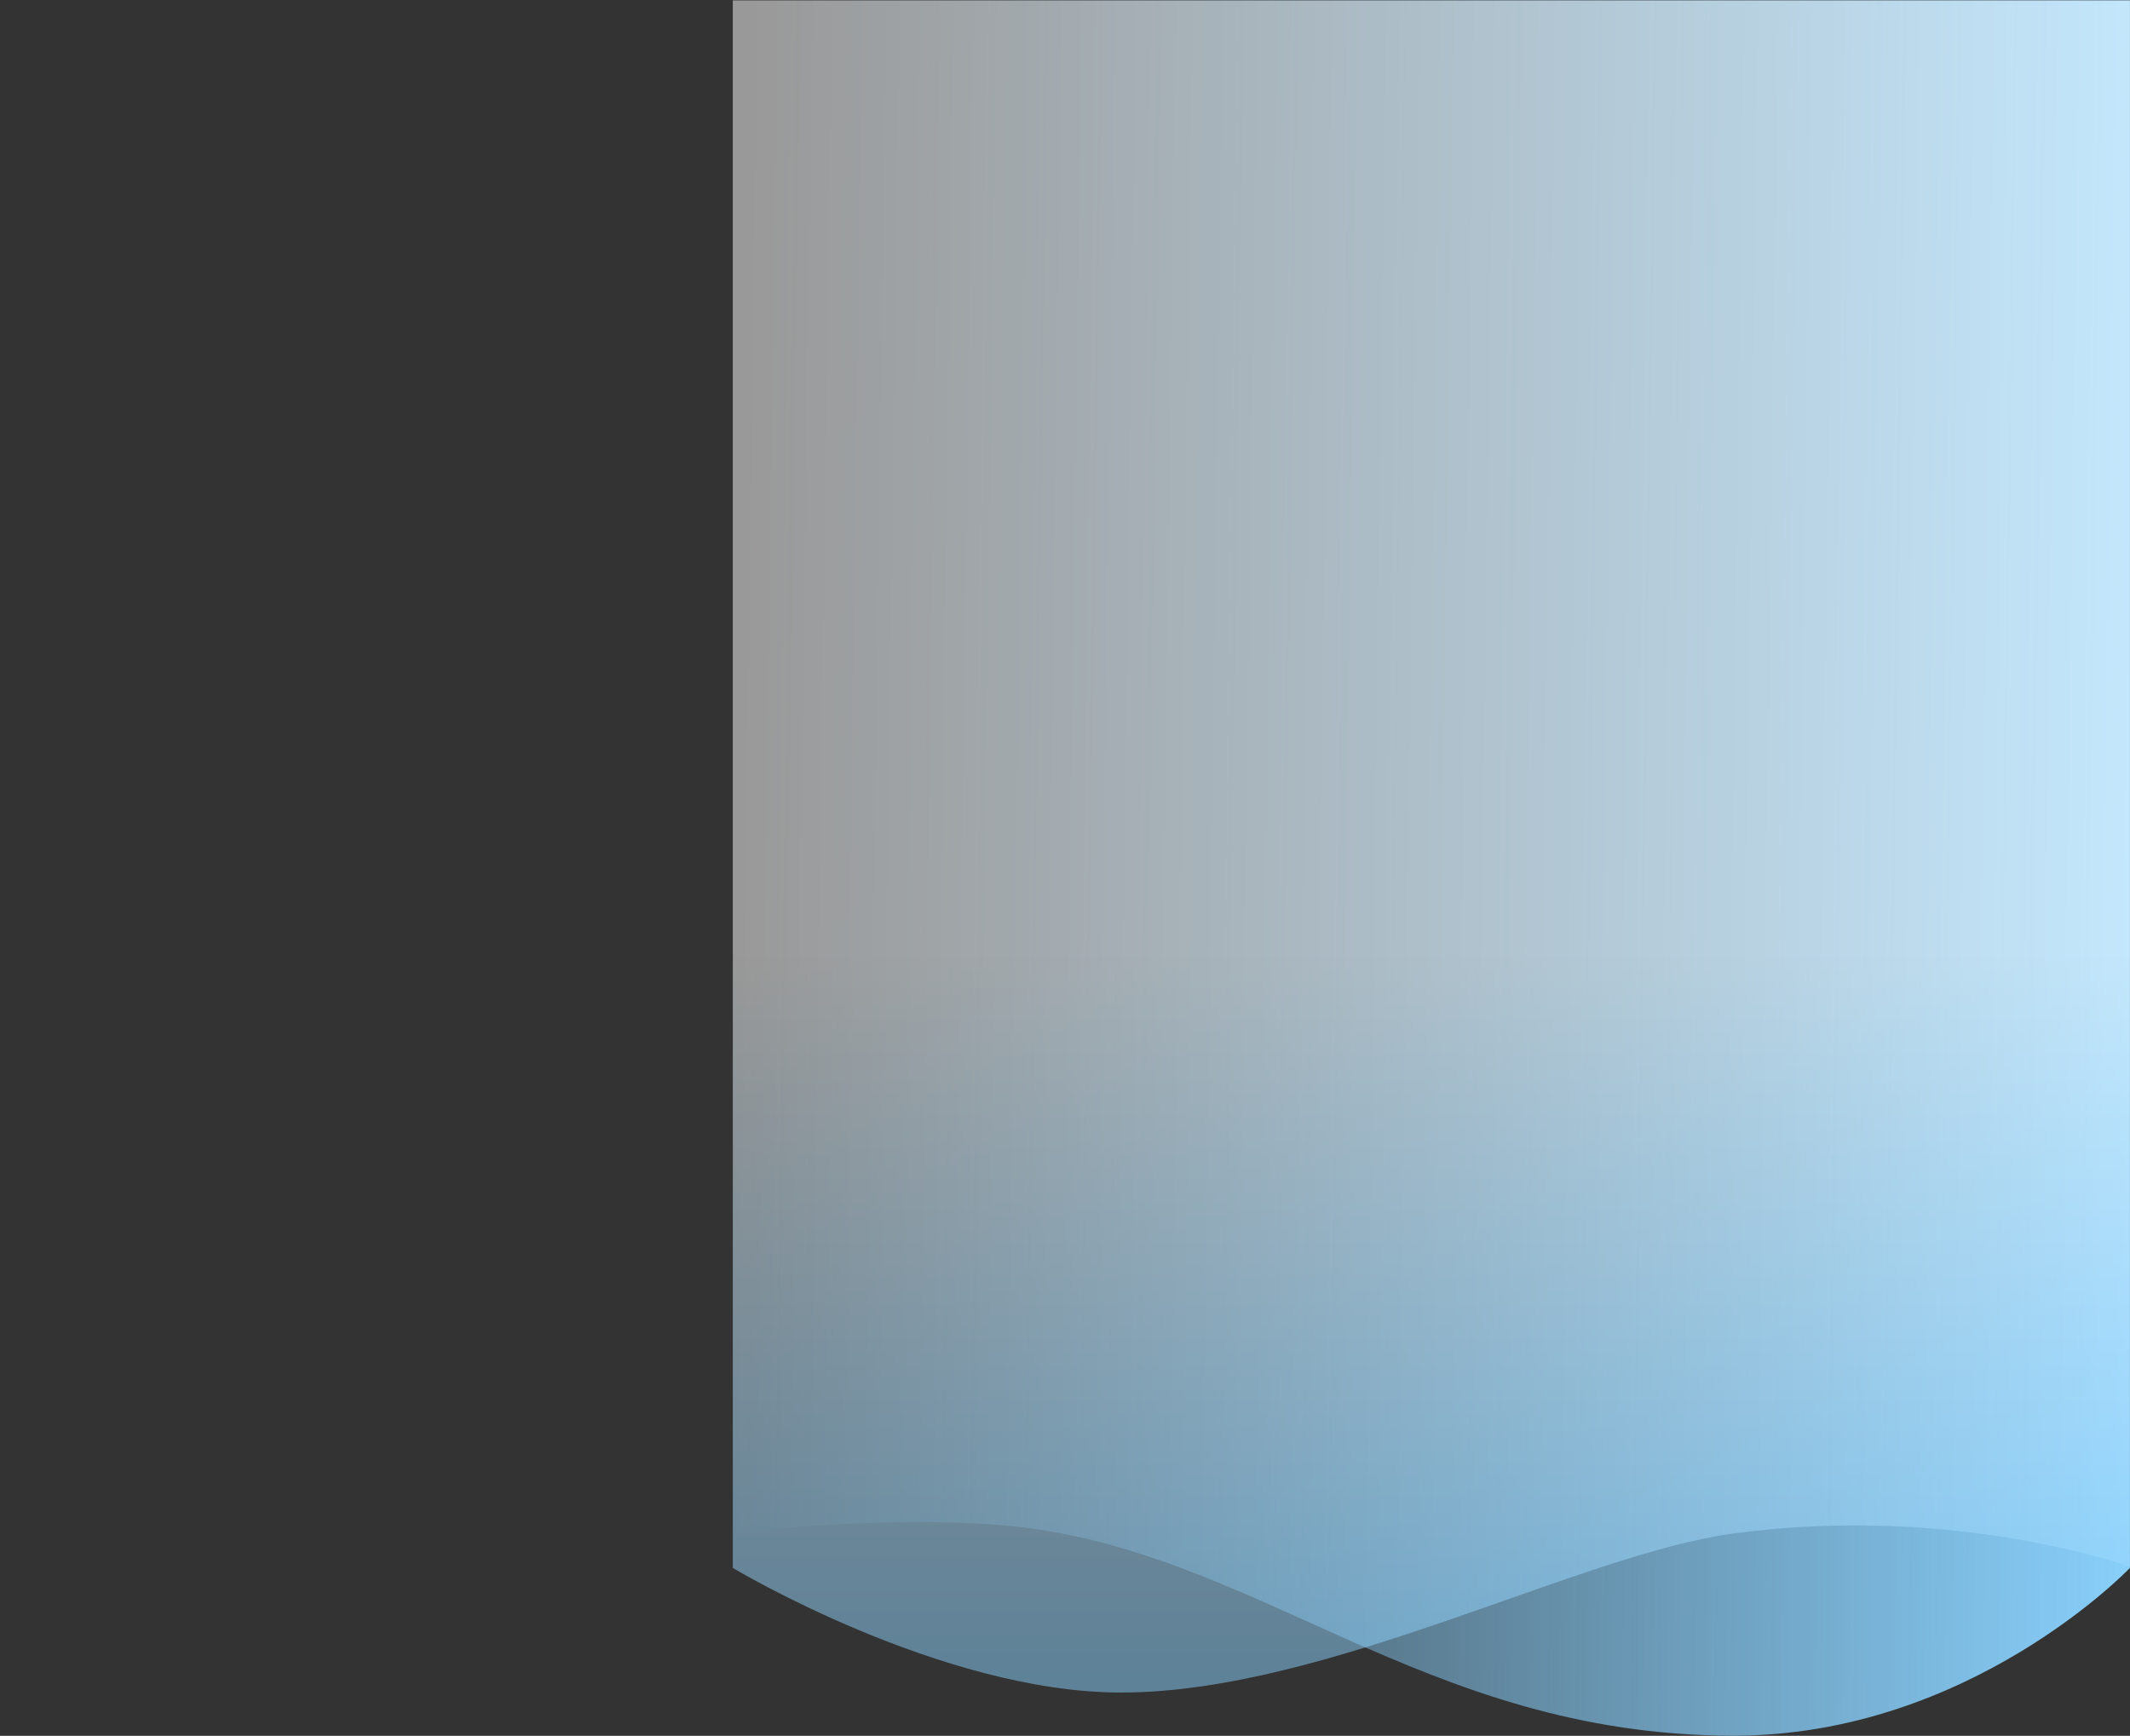
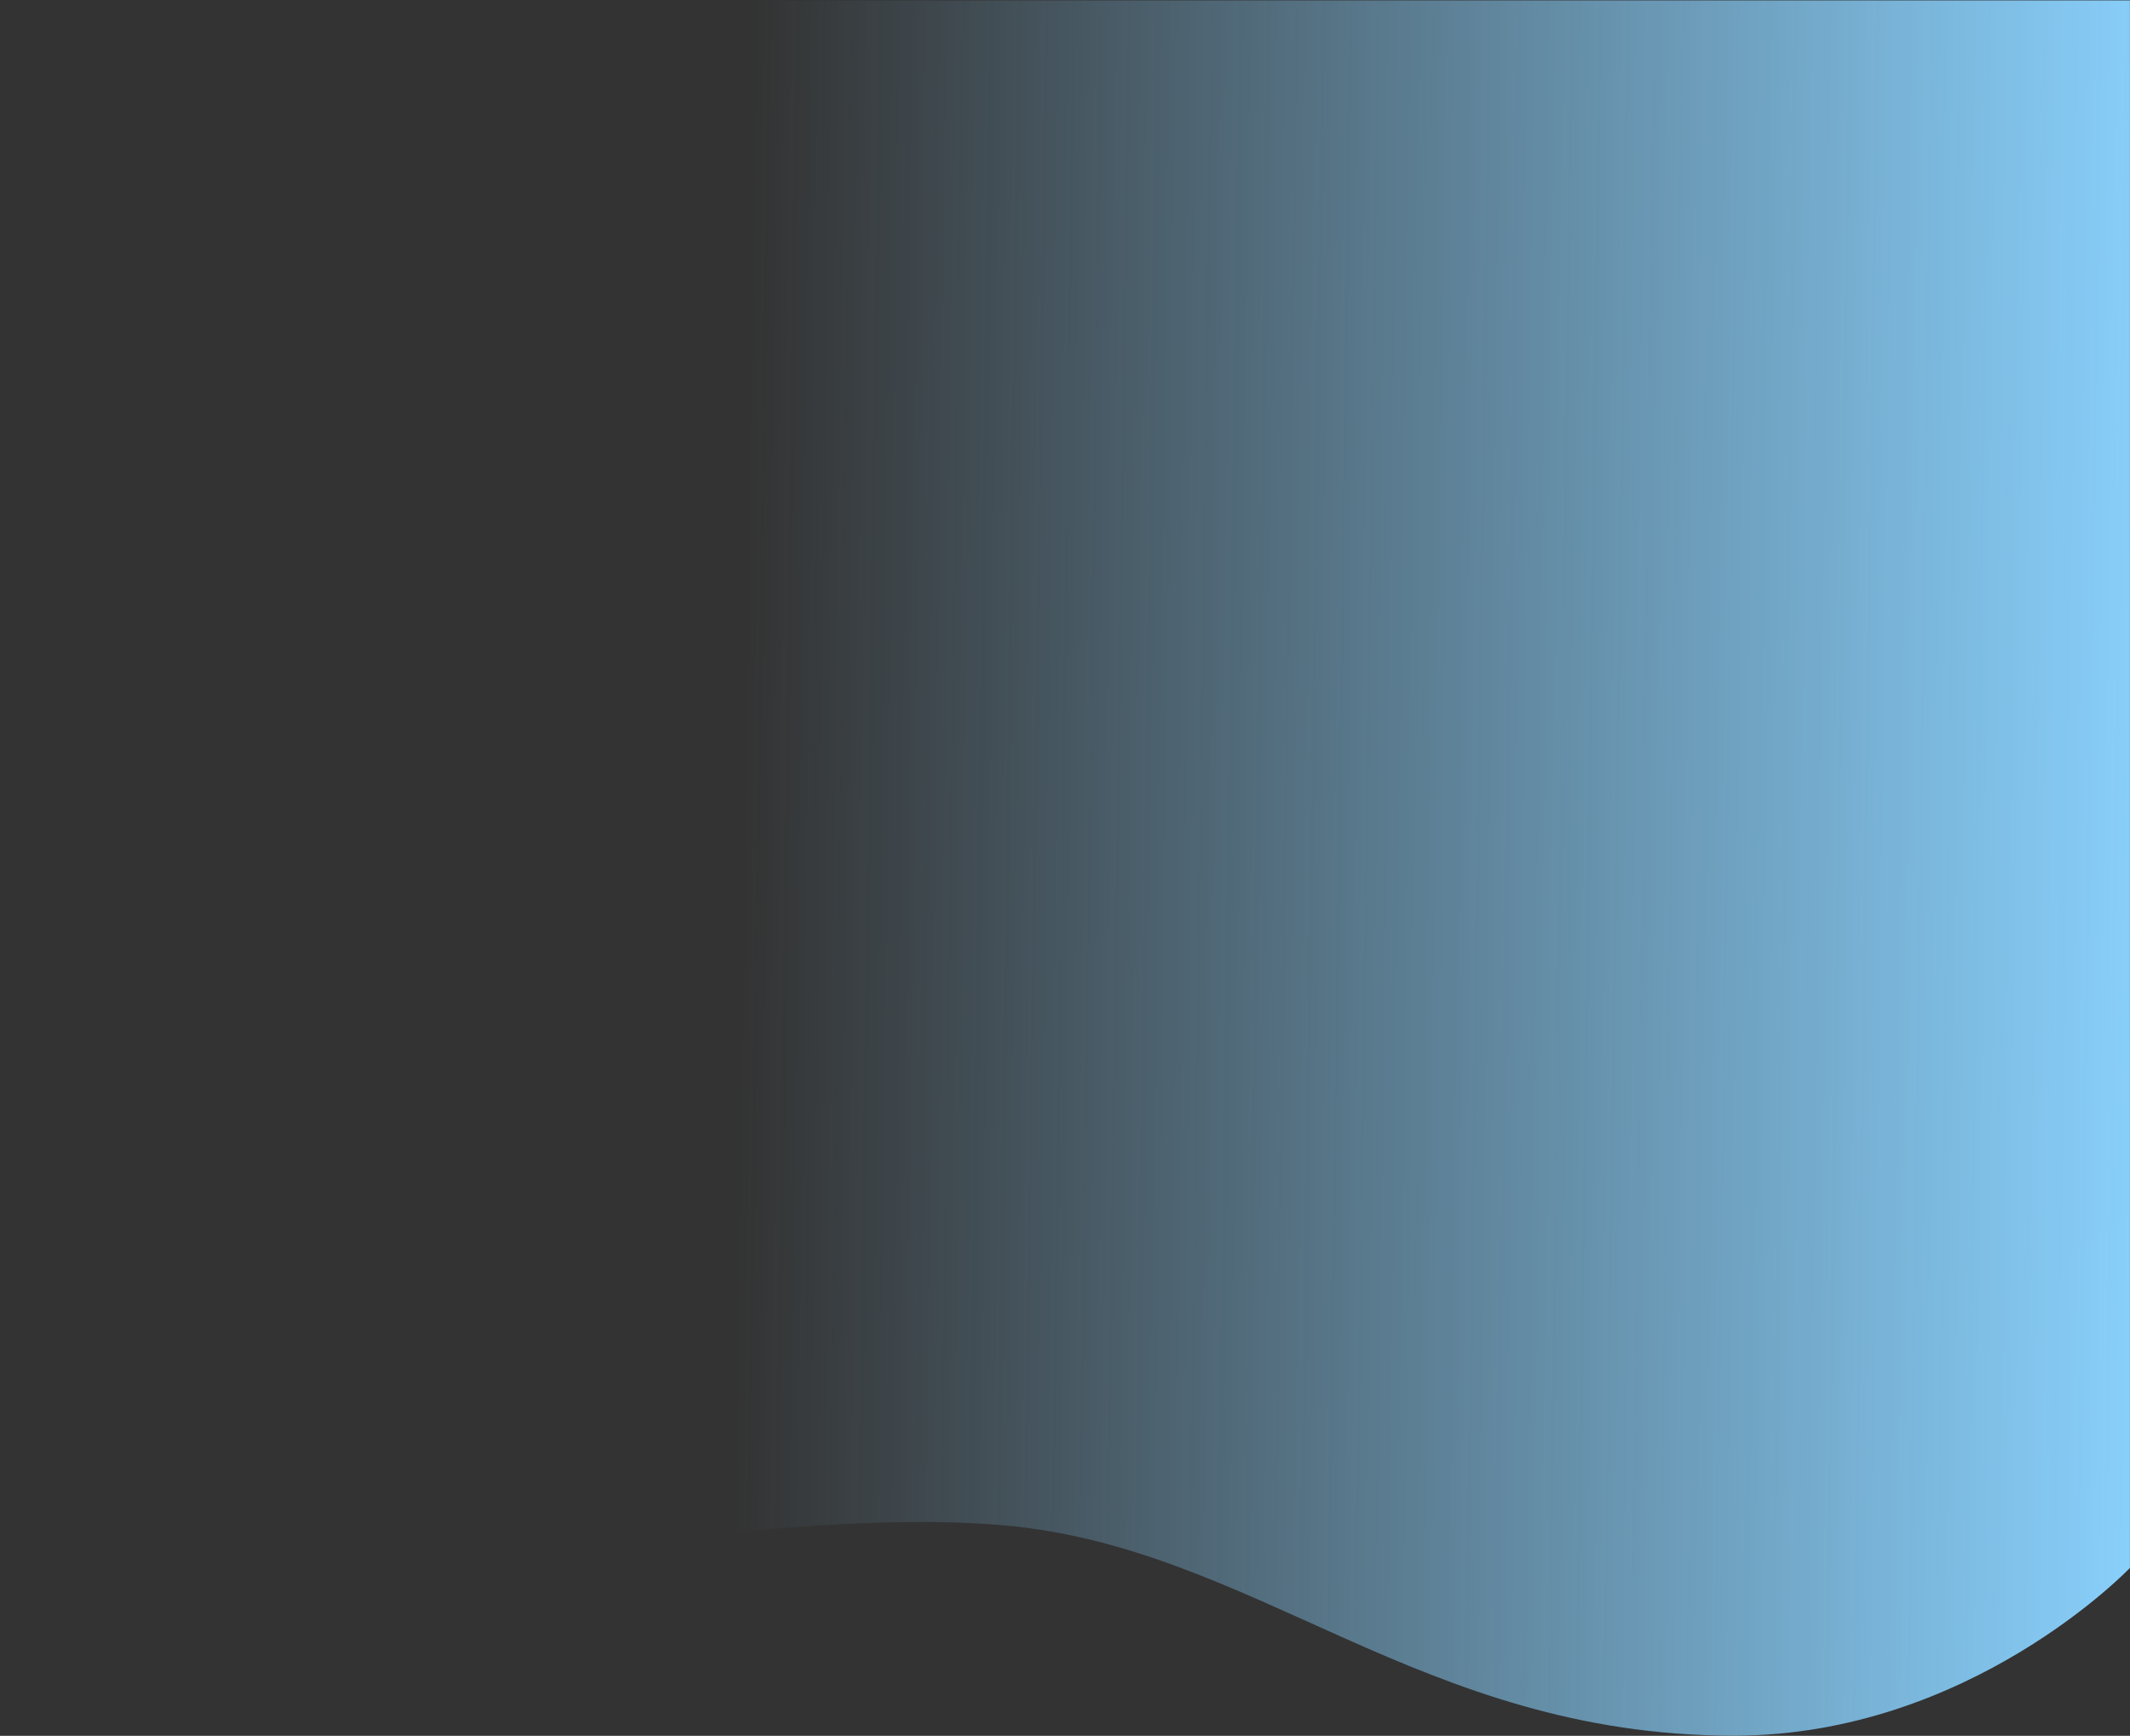
<svg xmlns="http://www.w3.org/2000/svg" width="3186" height="2597" viewBox="0 0 3186 2597" fill="none">
  <rect x="0" y="0" width="3186" height="2597" fill="#333333" stroke="none" />
  <path d="M0.404 2493.85L0.408 0.613H3185.9L3185.9 2239.25V2345.76C3185.9 2345.76 2946.72 2596.74 2593.58 2596.74C2124.67 2596.74 1877.1 2314.33 1499.62 2281.89C1003.34 2239.25 0.404 2493.85 0.404 2493.85Z" fill="url(#paint0_linear_651_648)" />
-   <path opacity="0.5" d="M3185.9 2344.16V0.613H1096.1V2239.25V2345.76C1096.1 2345.76 1406.45 2532.21 1676.97 2532.21C1984.6 2532.21 2362.43 2324.93 2594.32 2294.02C2927.02 2249.67 3185.9 2344.16 3185.9 2344.16Z" fill="url(#paint1_linear_651_648)" />
  <defs>
    <linearGradient id="paint0_linear_651_648" x1="3208.32" y1="2351.64" x2="1096.11" y2="2322.33" gradientUnits="userSpaceOnUse">
      <stop stop-color="#89D1FD" />
      <stop offset="1" stop-color="#89D1FD" stop-opacity="0" />
    </linearGradient>
    <linearGradient id="paint1_linear_651_648" x1="2141" y1="1431.35" x2="2141" y2="2522.01" gradientUnits="userSpaceOnUse">
      <stop stop-color="white" />
      <stop offset="1" stop-color="#89D1FD" />
    </linearGradient>
  </defs>
</svg>